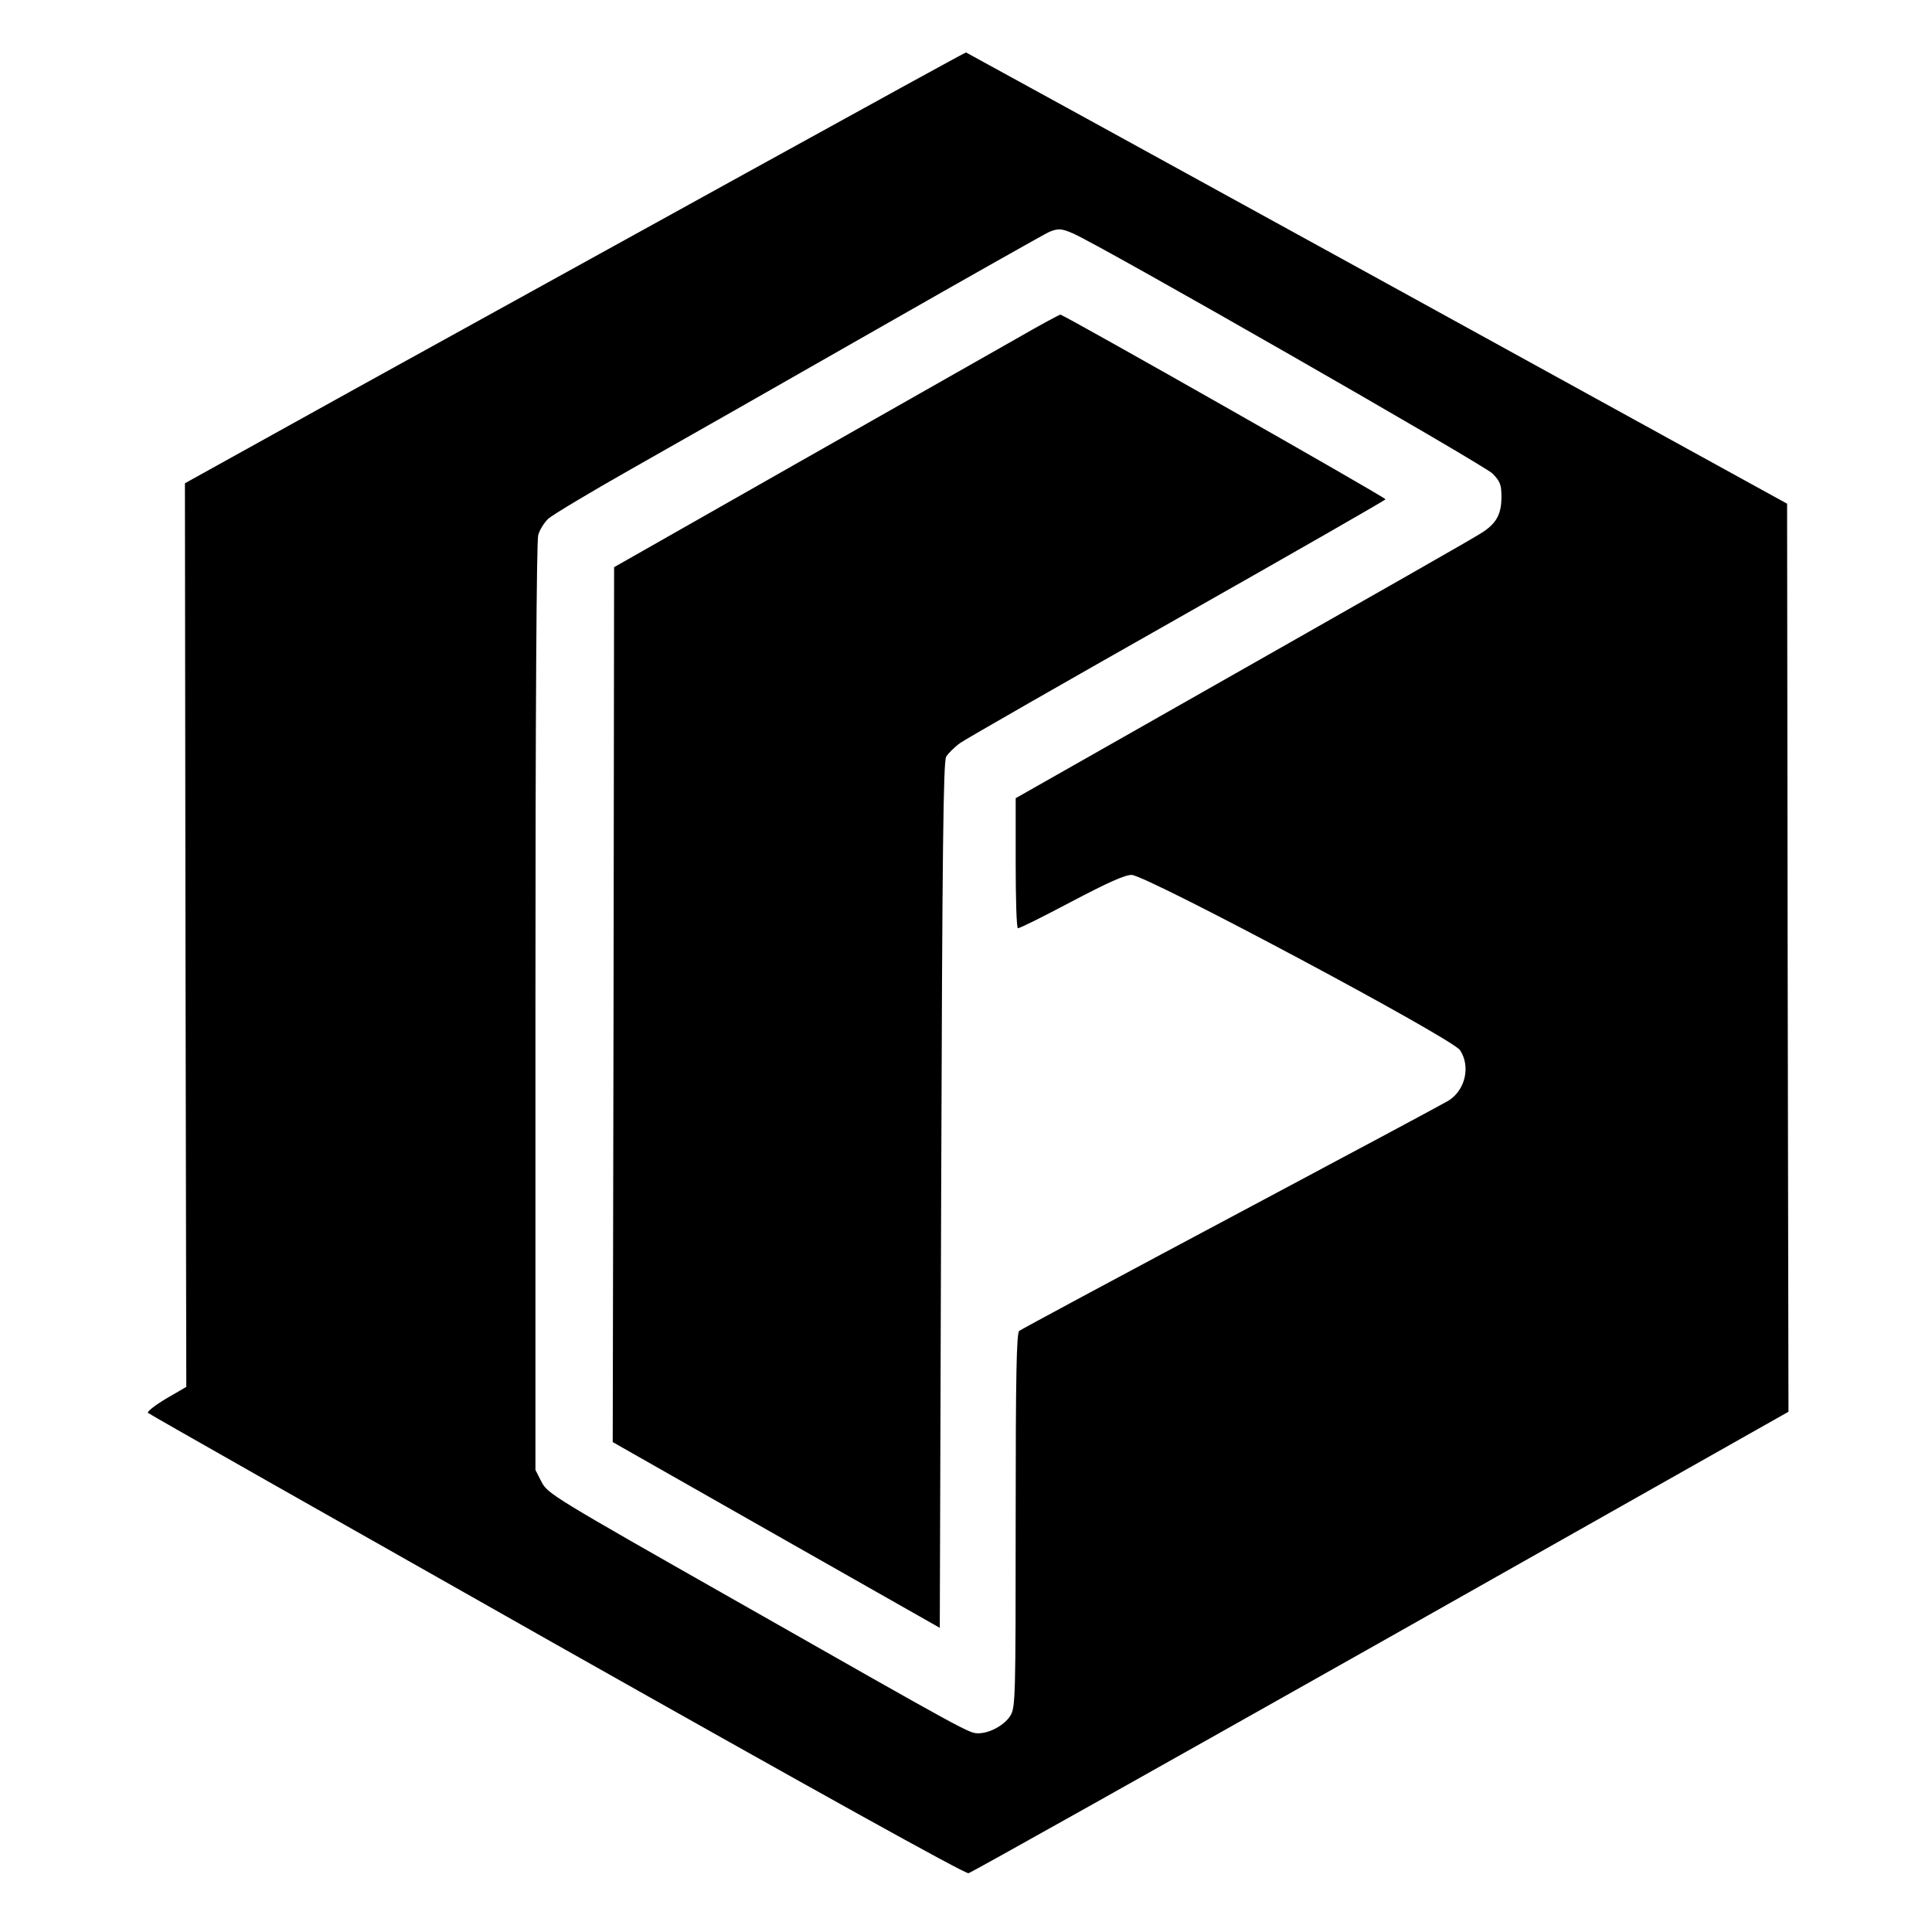
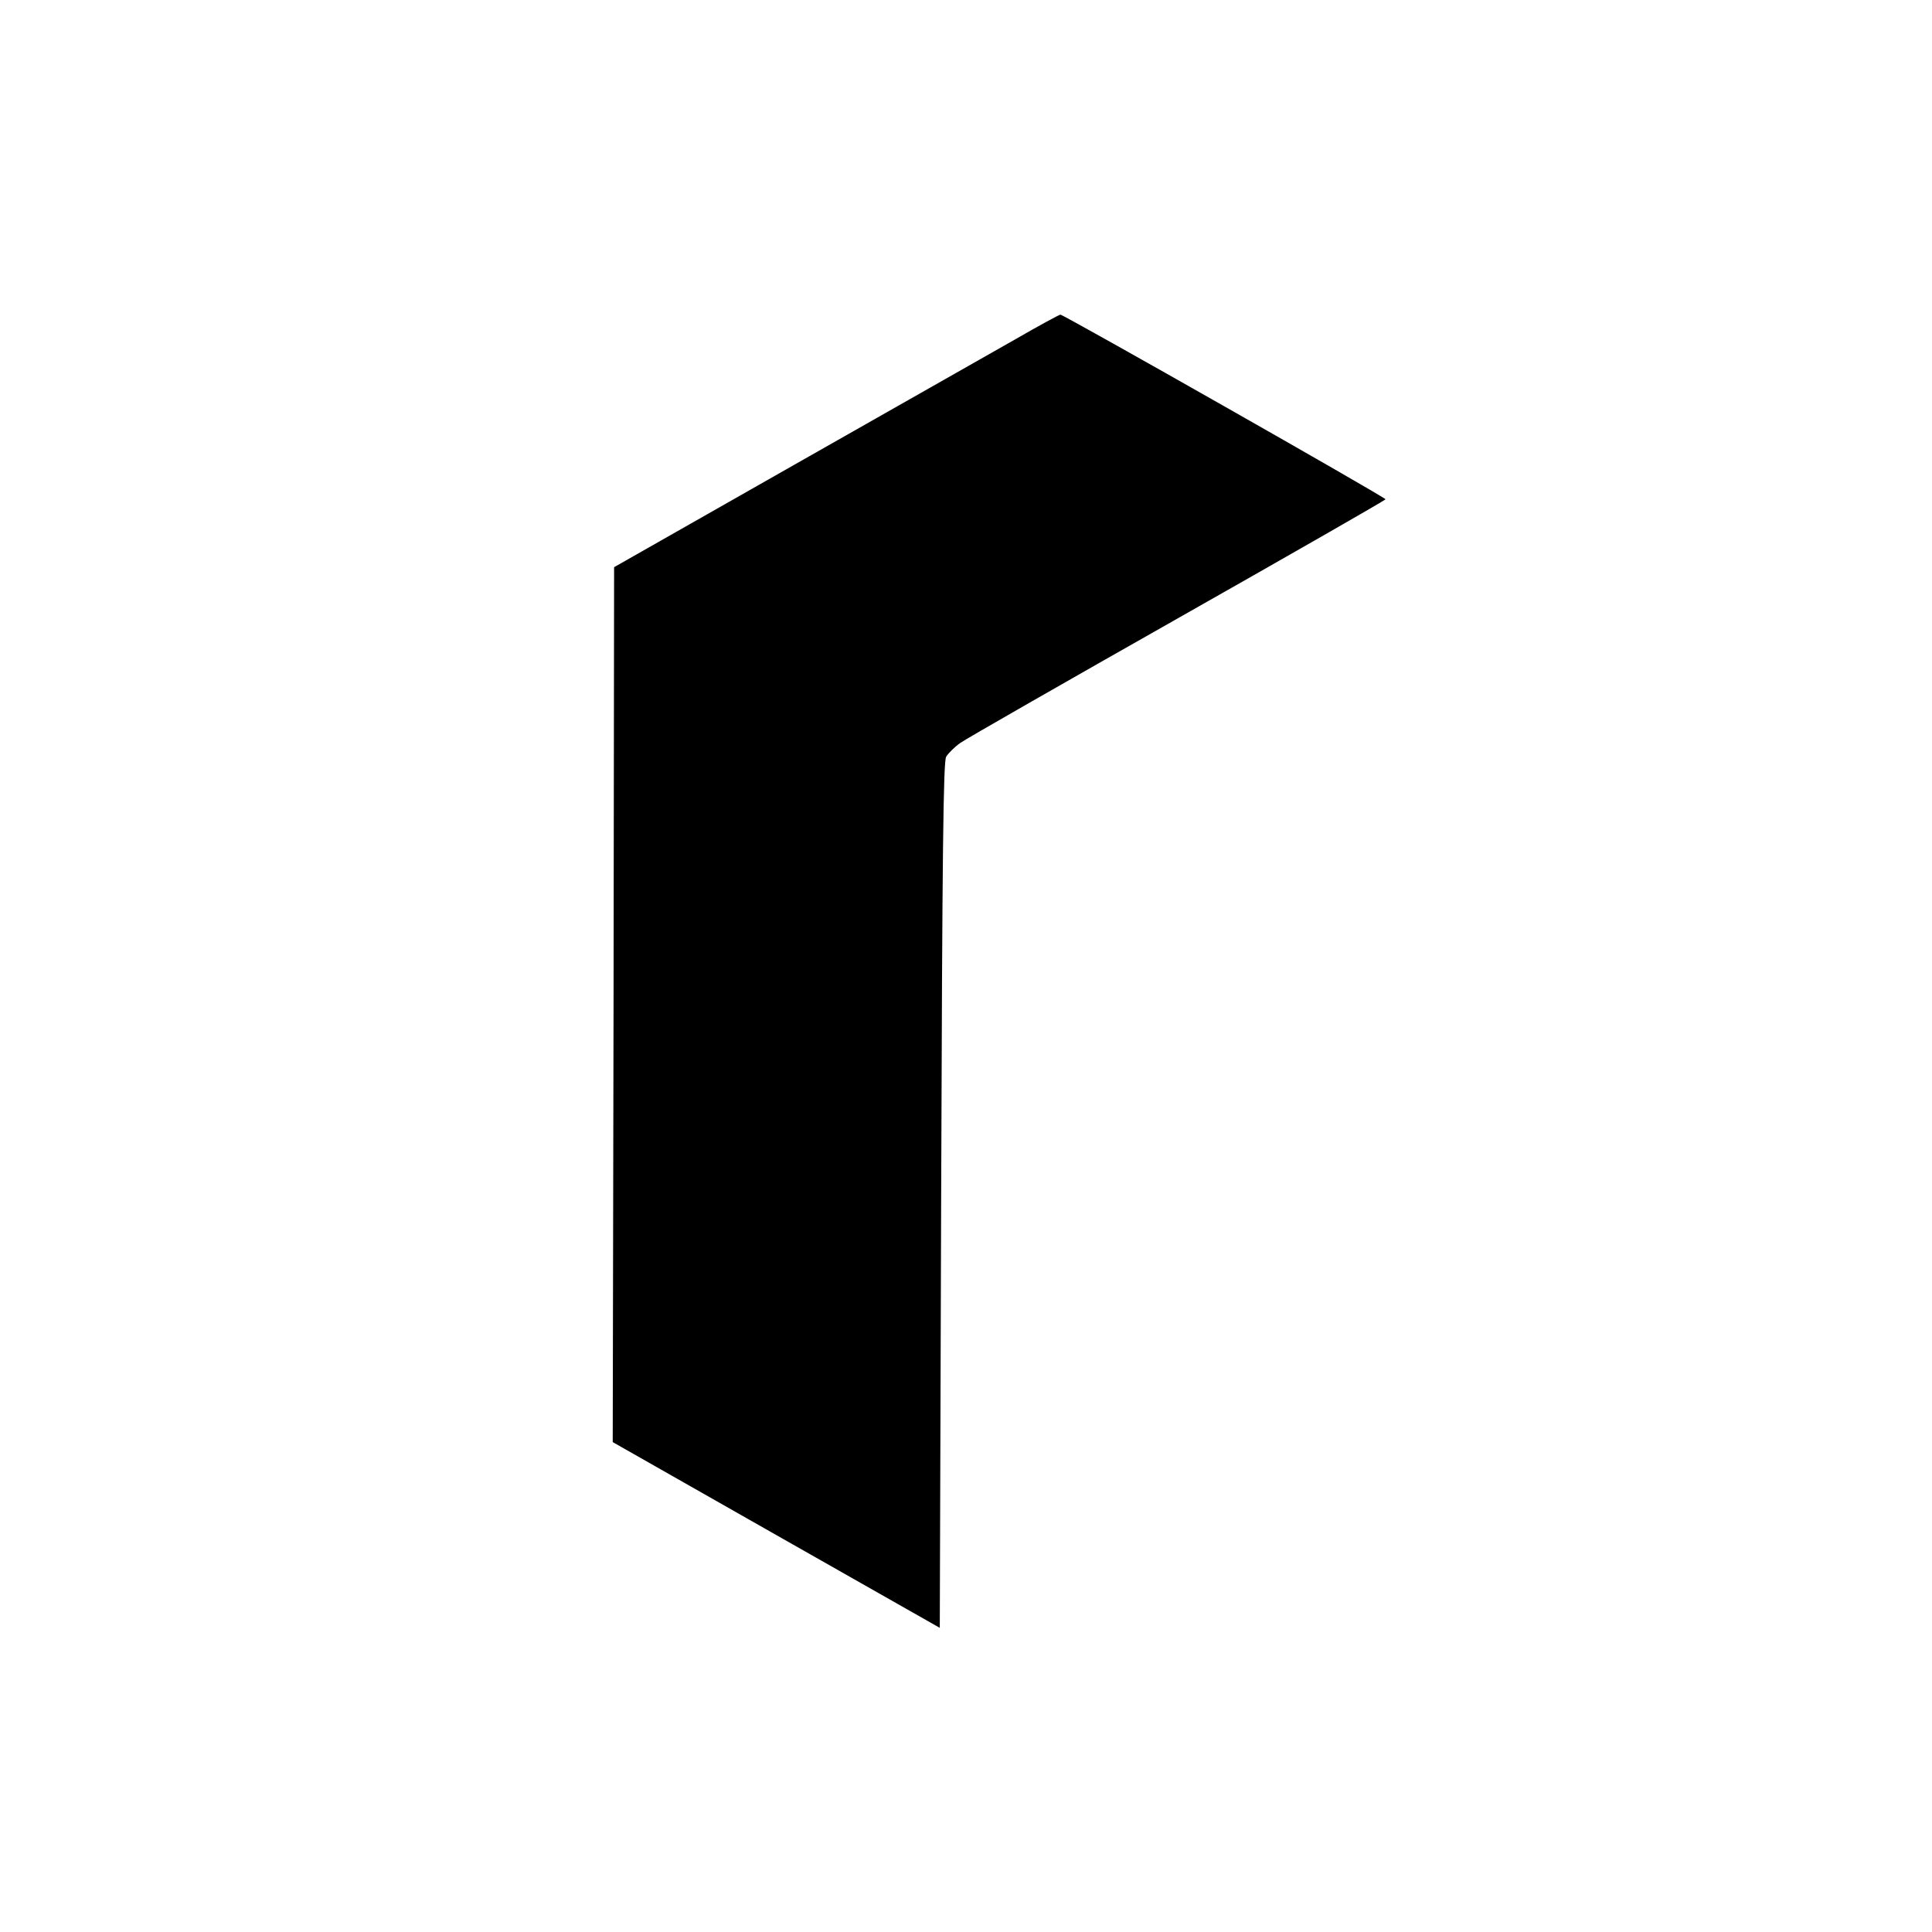
<svg xmlns="http://www.w3.org/2000/svg" version="1.0" width="700pt" height="700pt" viewBox="0 0 700 700" preserveAspectRatio="xMidYMid meet">
  <g transform="translate(0,700) scale(0.1,-0.1)" fill="#000000" stroke="none">
-     <path d="M2705 6374 c-434 -239 -1070 -591 -1413 -780 l-622 -345 2 -1637 3 -1637 -74 -43 c-40 -24 -69 -47 -65 -51 5 -5 672 -383 1482 -841 937 -529 1479 -830 1491 -827 10 2 683 380 1495 838 l1476 834 -3 1645 -2 1645 -1485 817 c-817 449 -1487 817 -1490 818 -3 0 -360 -196 -795 -436z m1181 -219 c90 -37 1492 -840 1522 -871 28 -29 32 -41 32 -85 0 -63 -19 -97 -74 -131 -38 -24 -271 -157 -1293 -737 l-393 -223 0 -234 c0 -128 3 -235 8 -237 4 -2 90 41 192 95 133 70 195 98 220 98 52 0 1162 -592 1190 -635 39 -59 19 -145 -42 -183 -18 -11 -373 -201 -788 -422 -415 -221 -761 -407 -767 -412 -10 -8 -13 -158 -13 -687 0 -644 -1 -677 -19 -707 -21 -34 -75 -64 -116 -64 -34 0 -29 -3 -875 478 -666 378 -686 390 -708 433 l-22 43 0 1676 c0 1072 4 1688 10 1711 5 19 22 46 37 60 16 14 154 97 308 184 154 87 551 313 882 502 331 189 613 348 625 353 33 13 44 12 84 -5z" />
    <path d="M3681 5772 c-85 -48 -447 -254 -805 -457 l-651 -370 -2 -1585 -3 -1585 593 -337 592 -336 5 1566 c4 1261 8 1571 18 1590 7 12 30 35 51 50 21 15 376 218 789 452 413 234 752 428 752 431 0 7 -1166 669 -1178 669 -4 0 -76 -39 -161 -88z" />
  </g>
</svg>